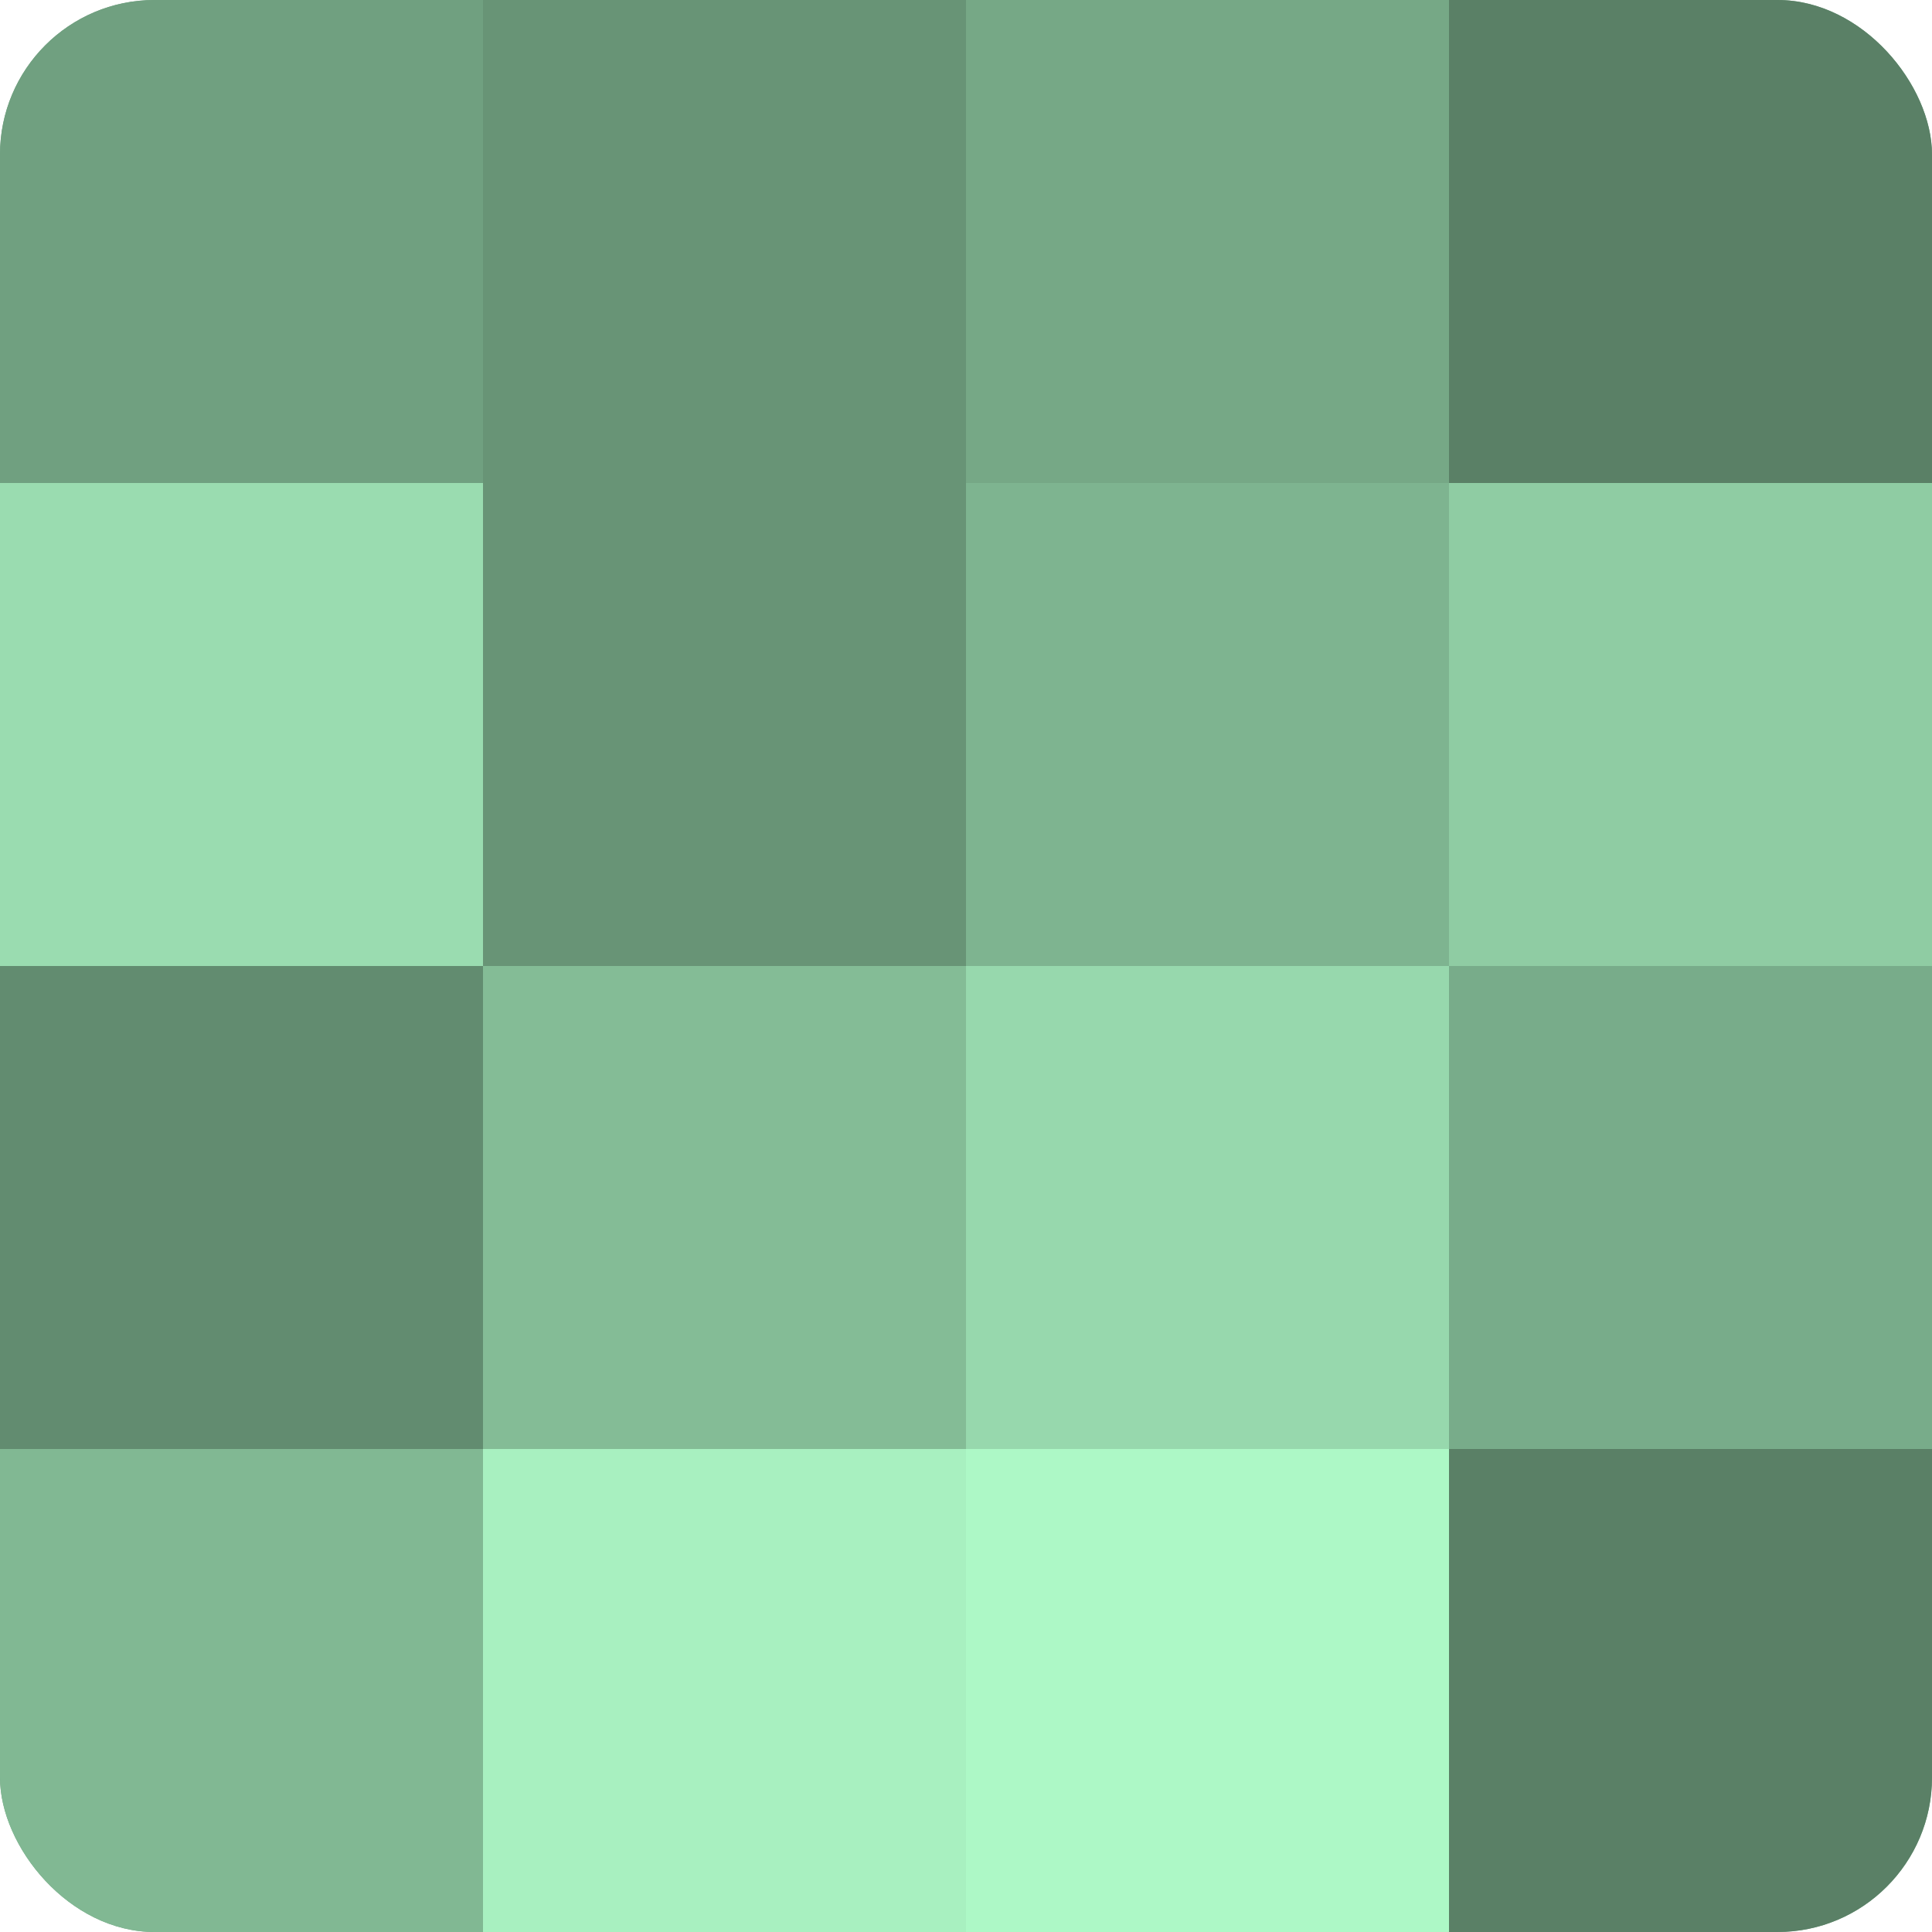
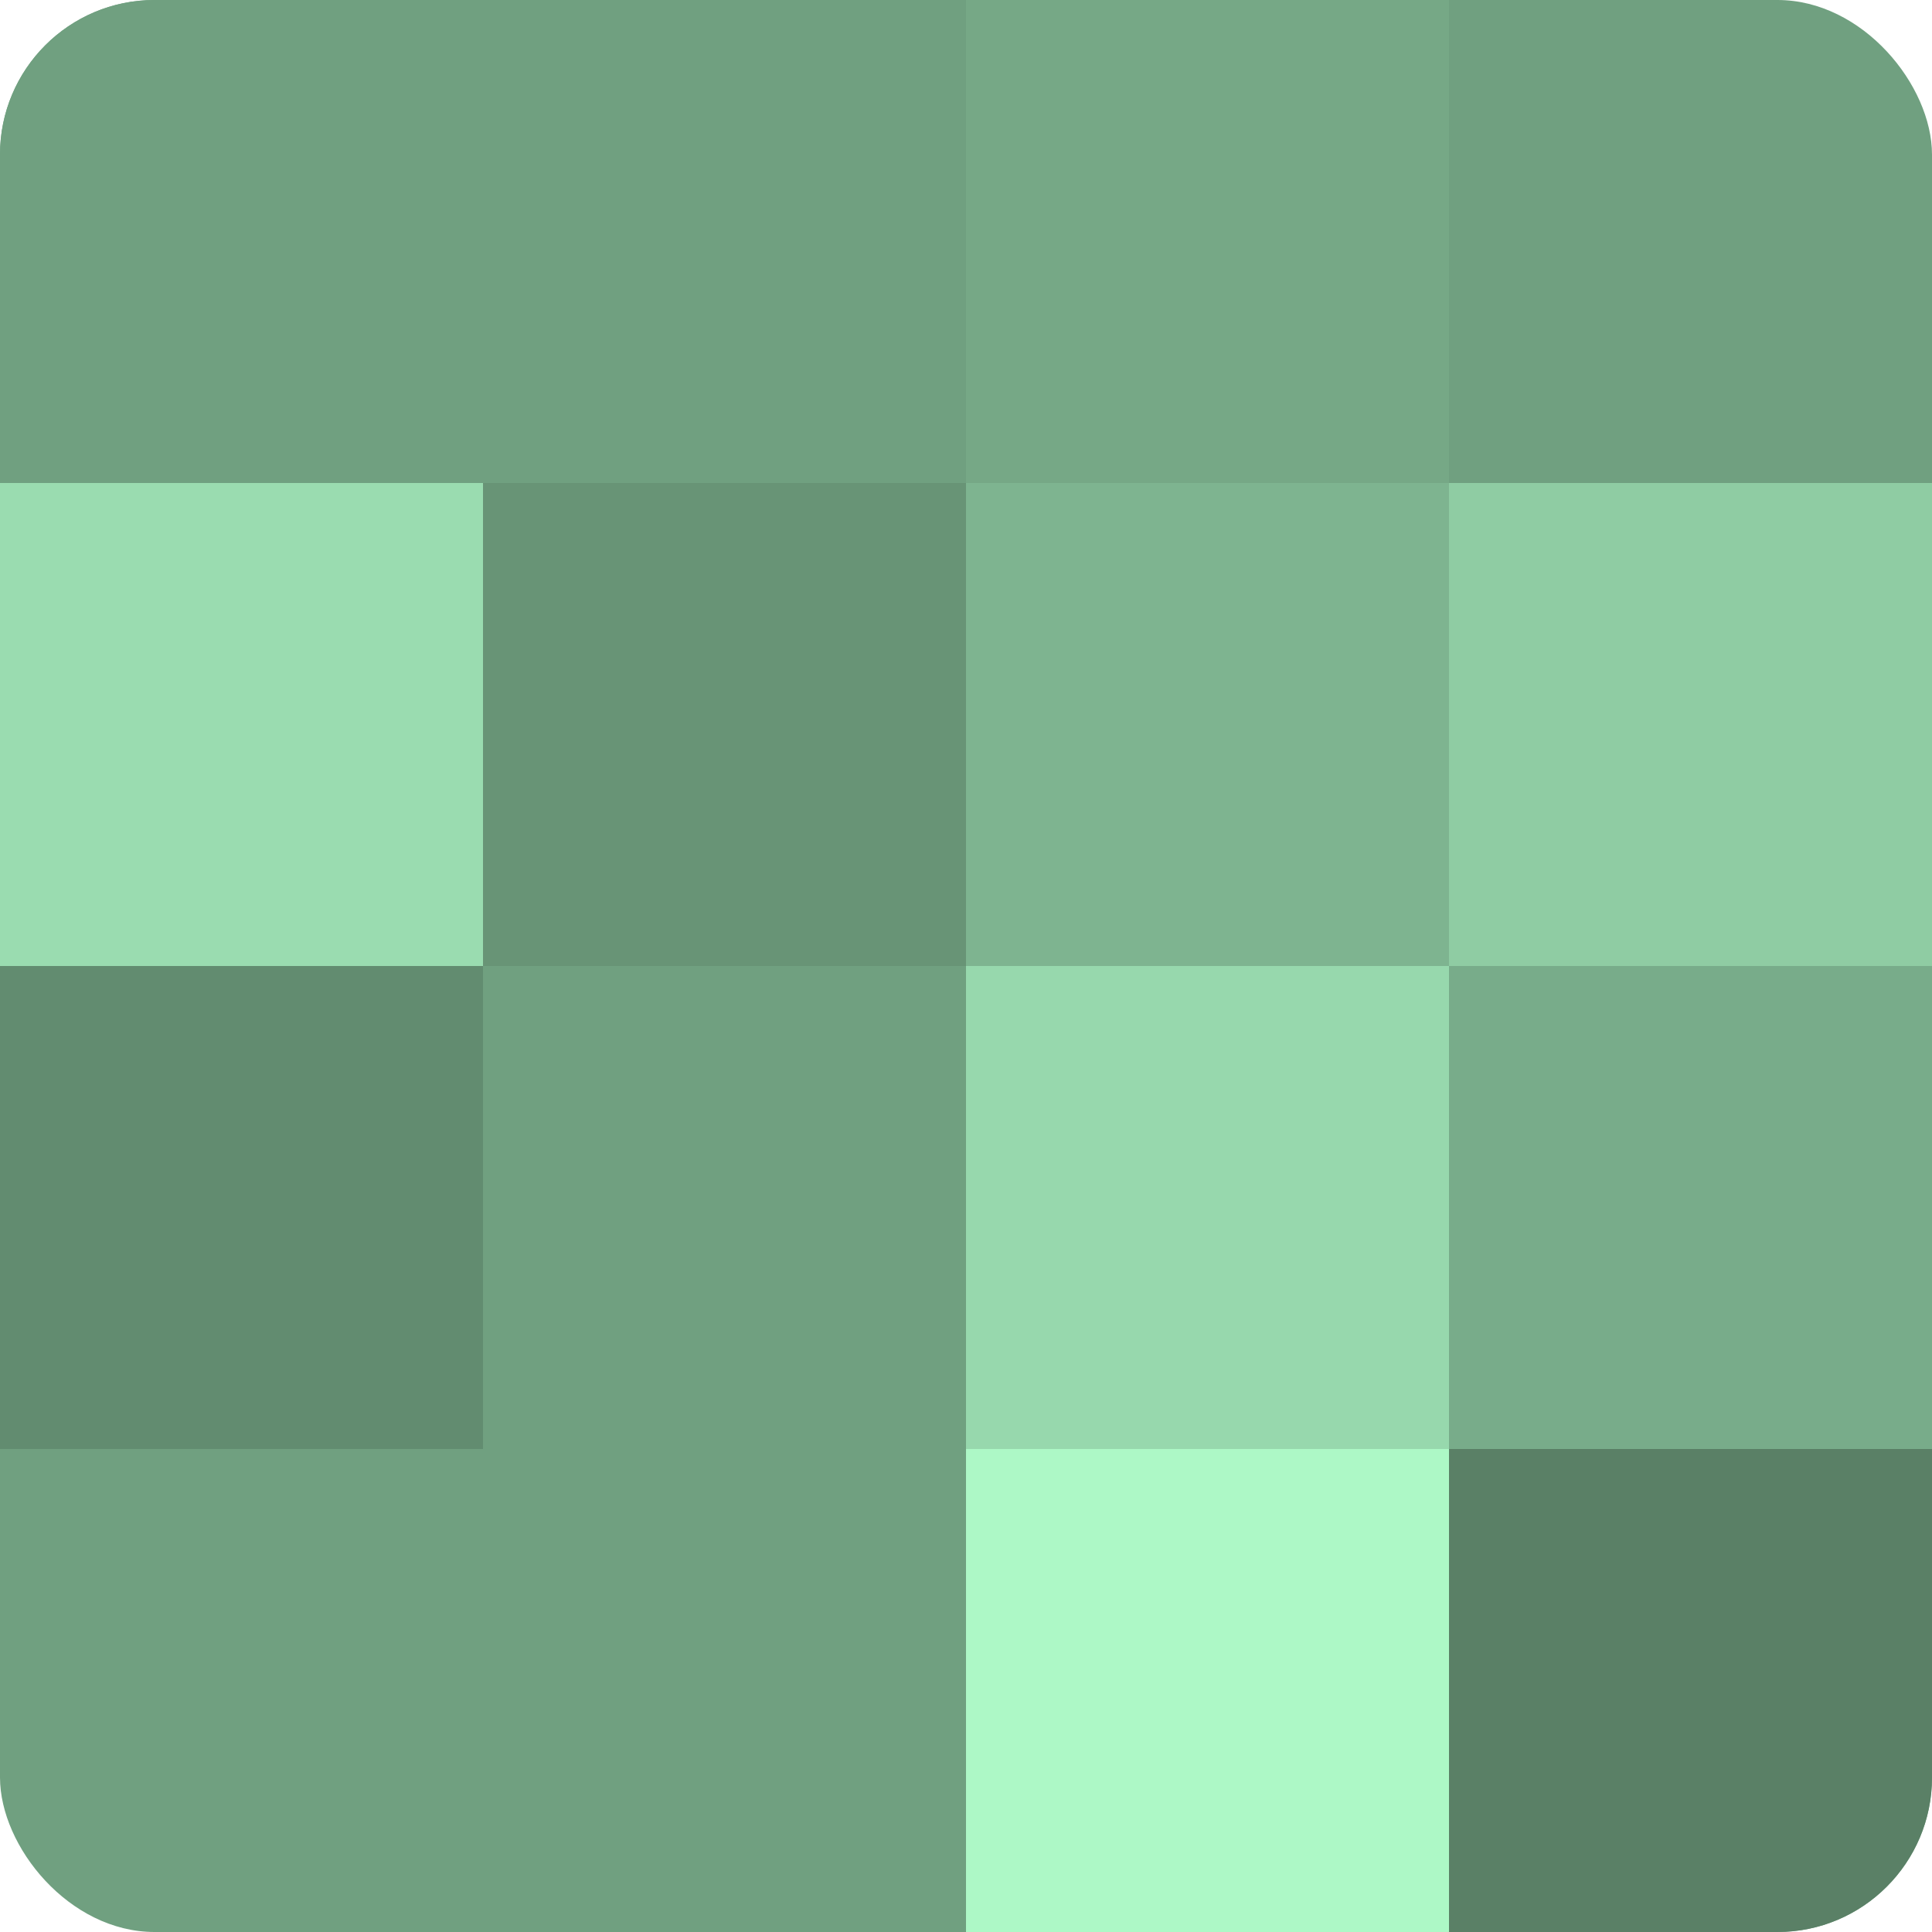
<svg xmlns="http://www.w3.org/2000/svg" width="60" height="60" viewBox="0 0 100 100" preserveAspectRatio="xMidYMid meet">
  <defs>
    <clipPath id="c" width="100" height="100">
      <rect width="100" height="100" rx="8" ry="8" />
    </clipPath>
  </defs>
  <g clip-path="url(#c)">
    <rect width="100" height="100" fill="#70a080" />
    <rect width="25" height="25" fill="#70a080" />
    <rect y="25" width="25" height="25" fill="#9adcb0" />
    <rect y="50" width="25" height="25" fill="#628c70" />
-     <rect y="75" width="25" height="25" fill="#81b893" />
-     <rect x="25" width="25" height="25" fill="#689476" />
    <rect x="25" y="25" width="25" height="25" fill="#689476" />
-     <rect x="25" y="50" width="25" height="25" fill="#84bc96" />
-     <rect x="25" y="75" width="25" height="25" fill="#a8f0c0" />
    <rect x="50" width="25" height="25" fill="#76a886" />
    <rect x="50" y="25" width="25" height="25" fill="#7eb490" />
    <rect x="50" y="50" width="25" height="25" fill="#97d8ad" />
    <rect x="50" y="75" width="25" height="25" fill="#adf8c6" />
-     <rect x="75" width="25" height="25" fill="#5a8066" />
    <rect x="75" y="25" width="25" height="25" fill="#8fcca3" />
    <rect x="75" y="50" width="25" height="25" fill="#78ac8a" />
    <rect x="75" y="75" width="25" height="25" fill="#5a8066" />
  </g>
</svg>